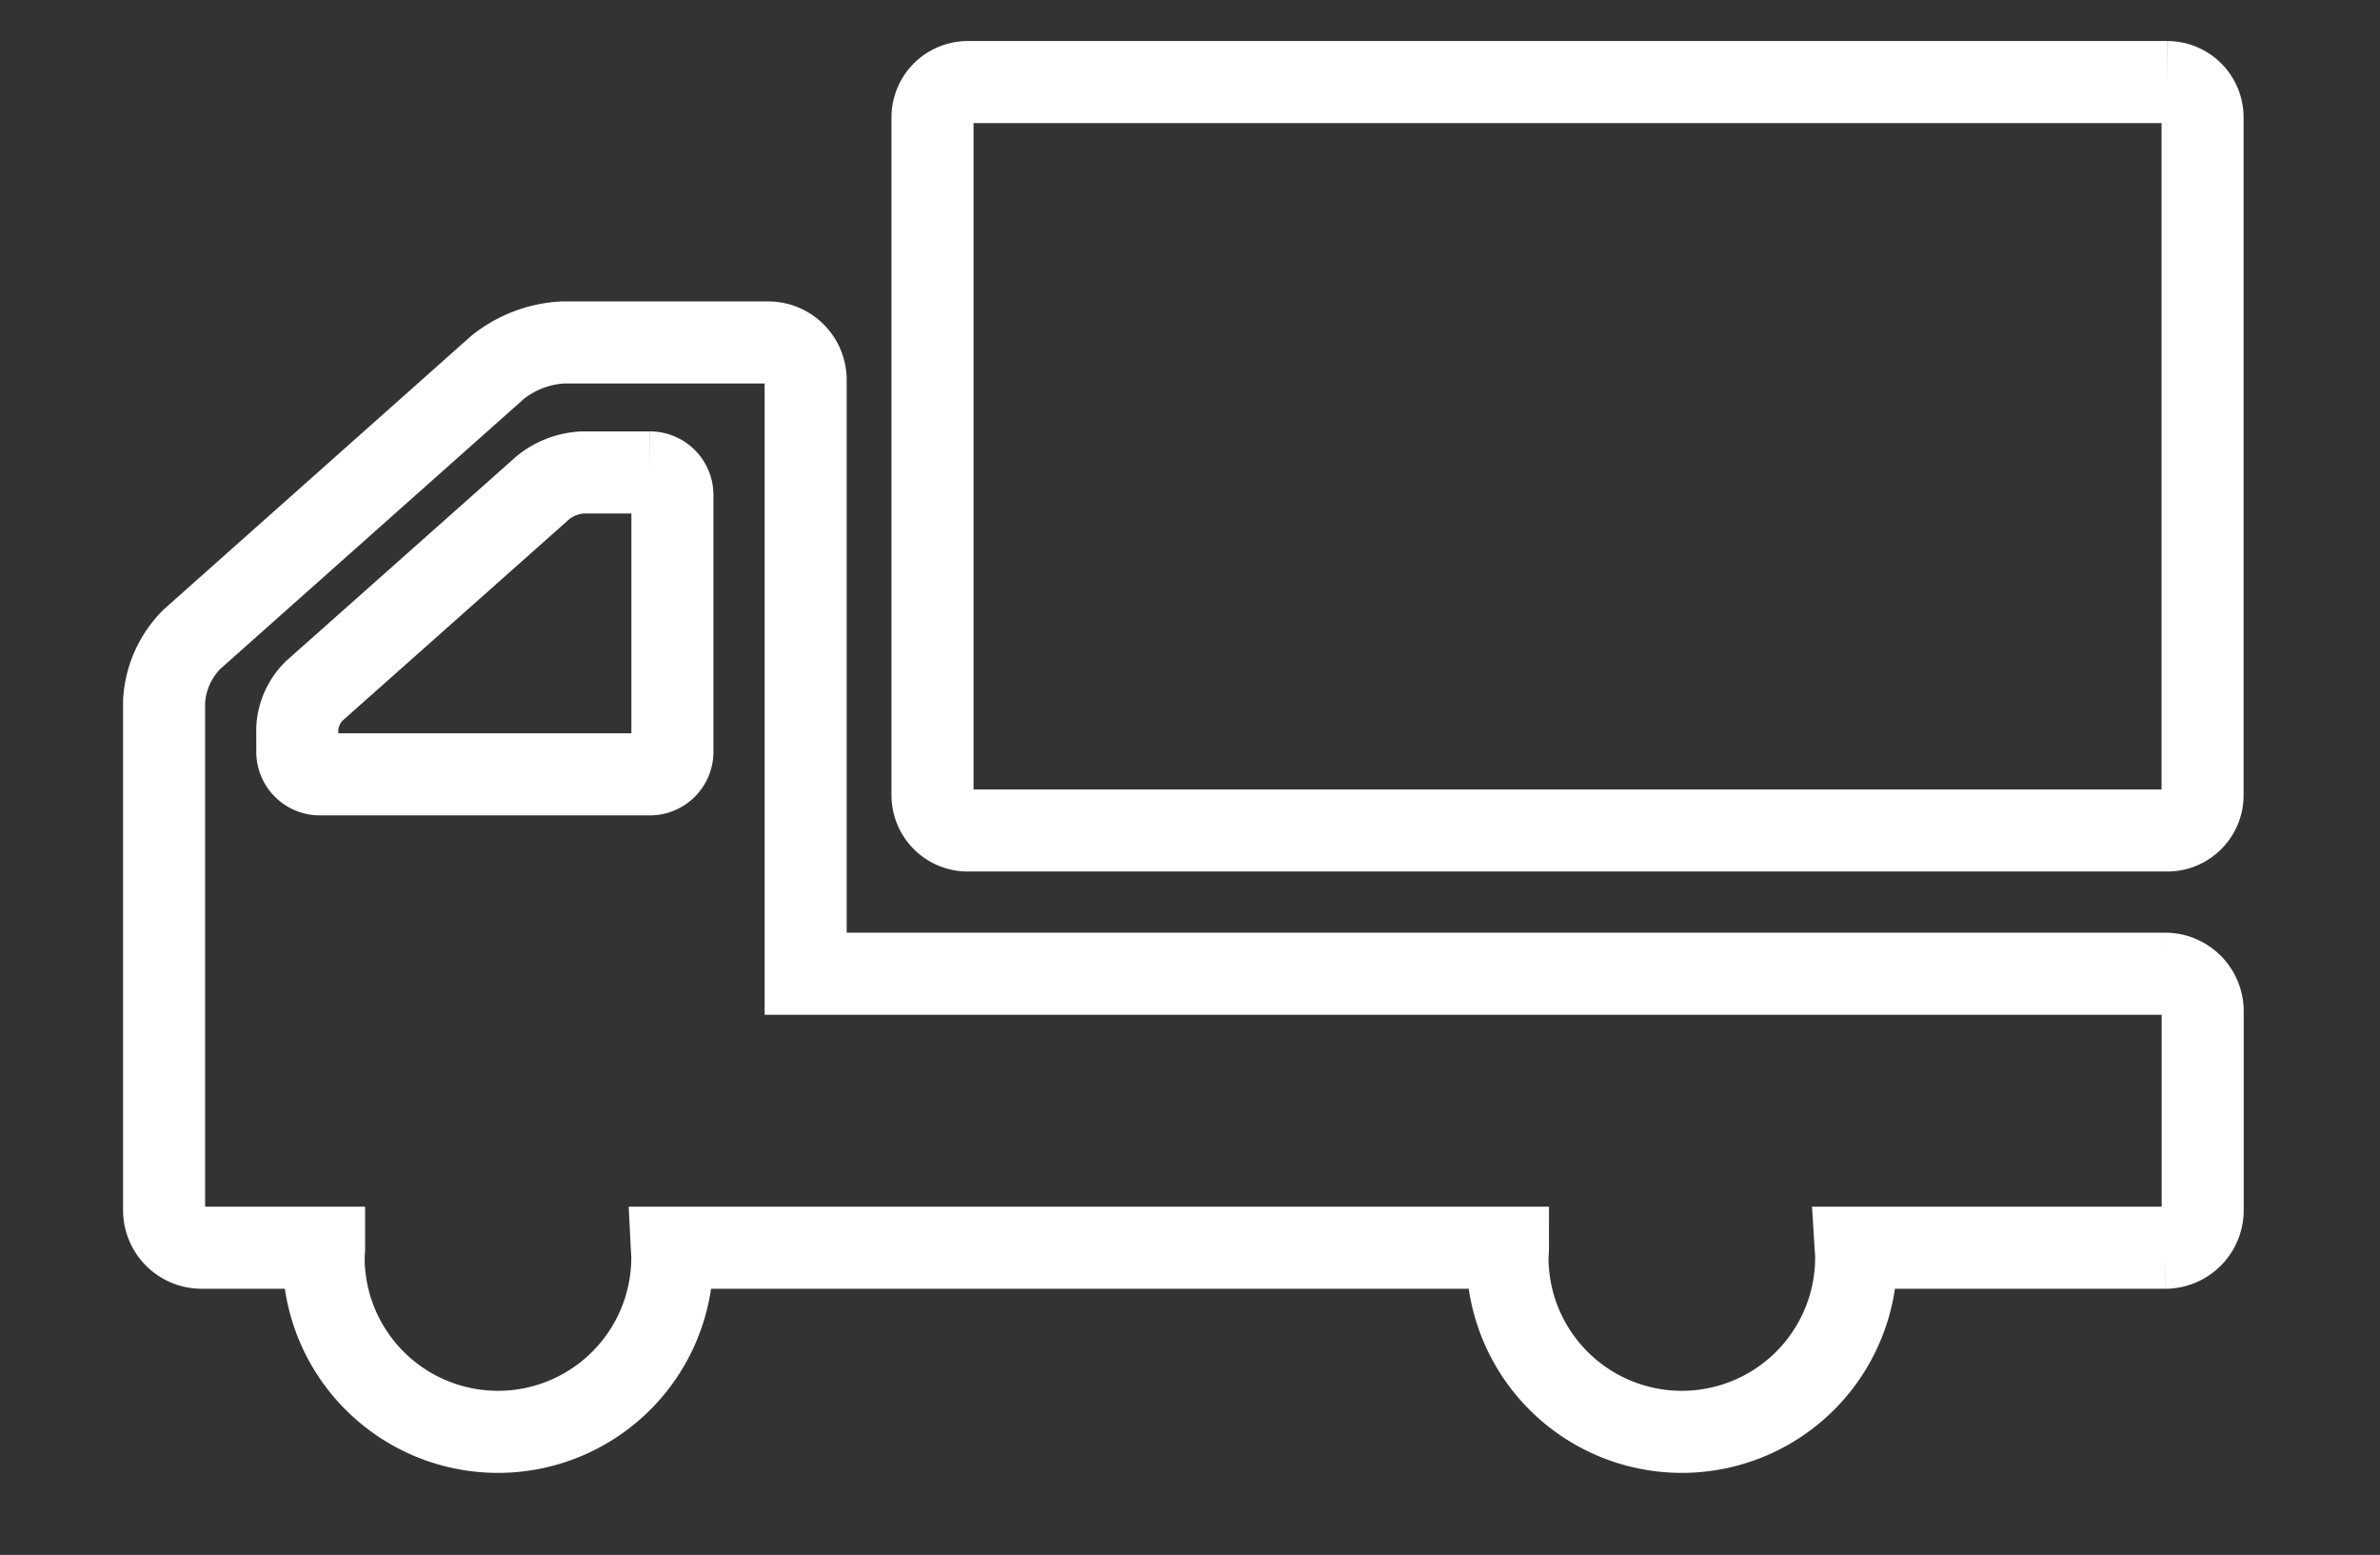
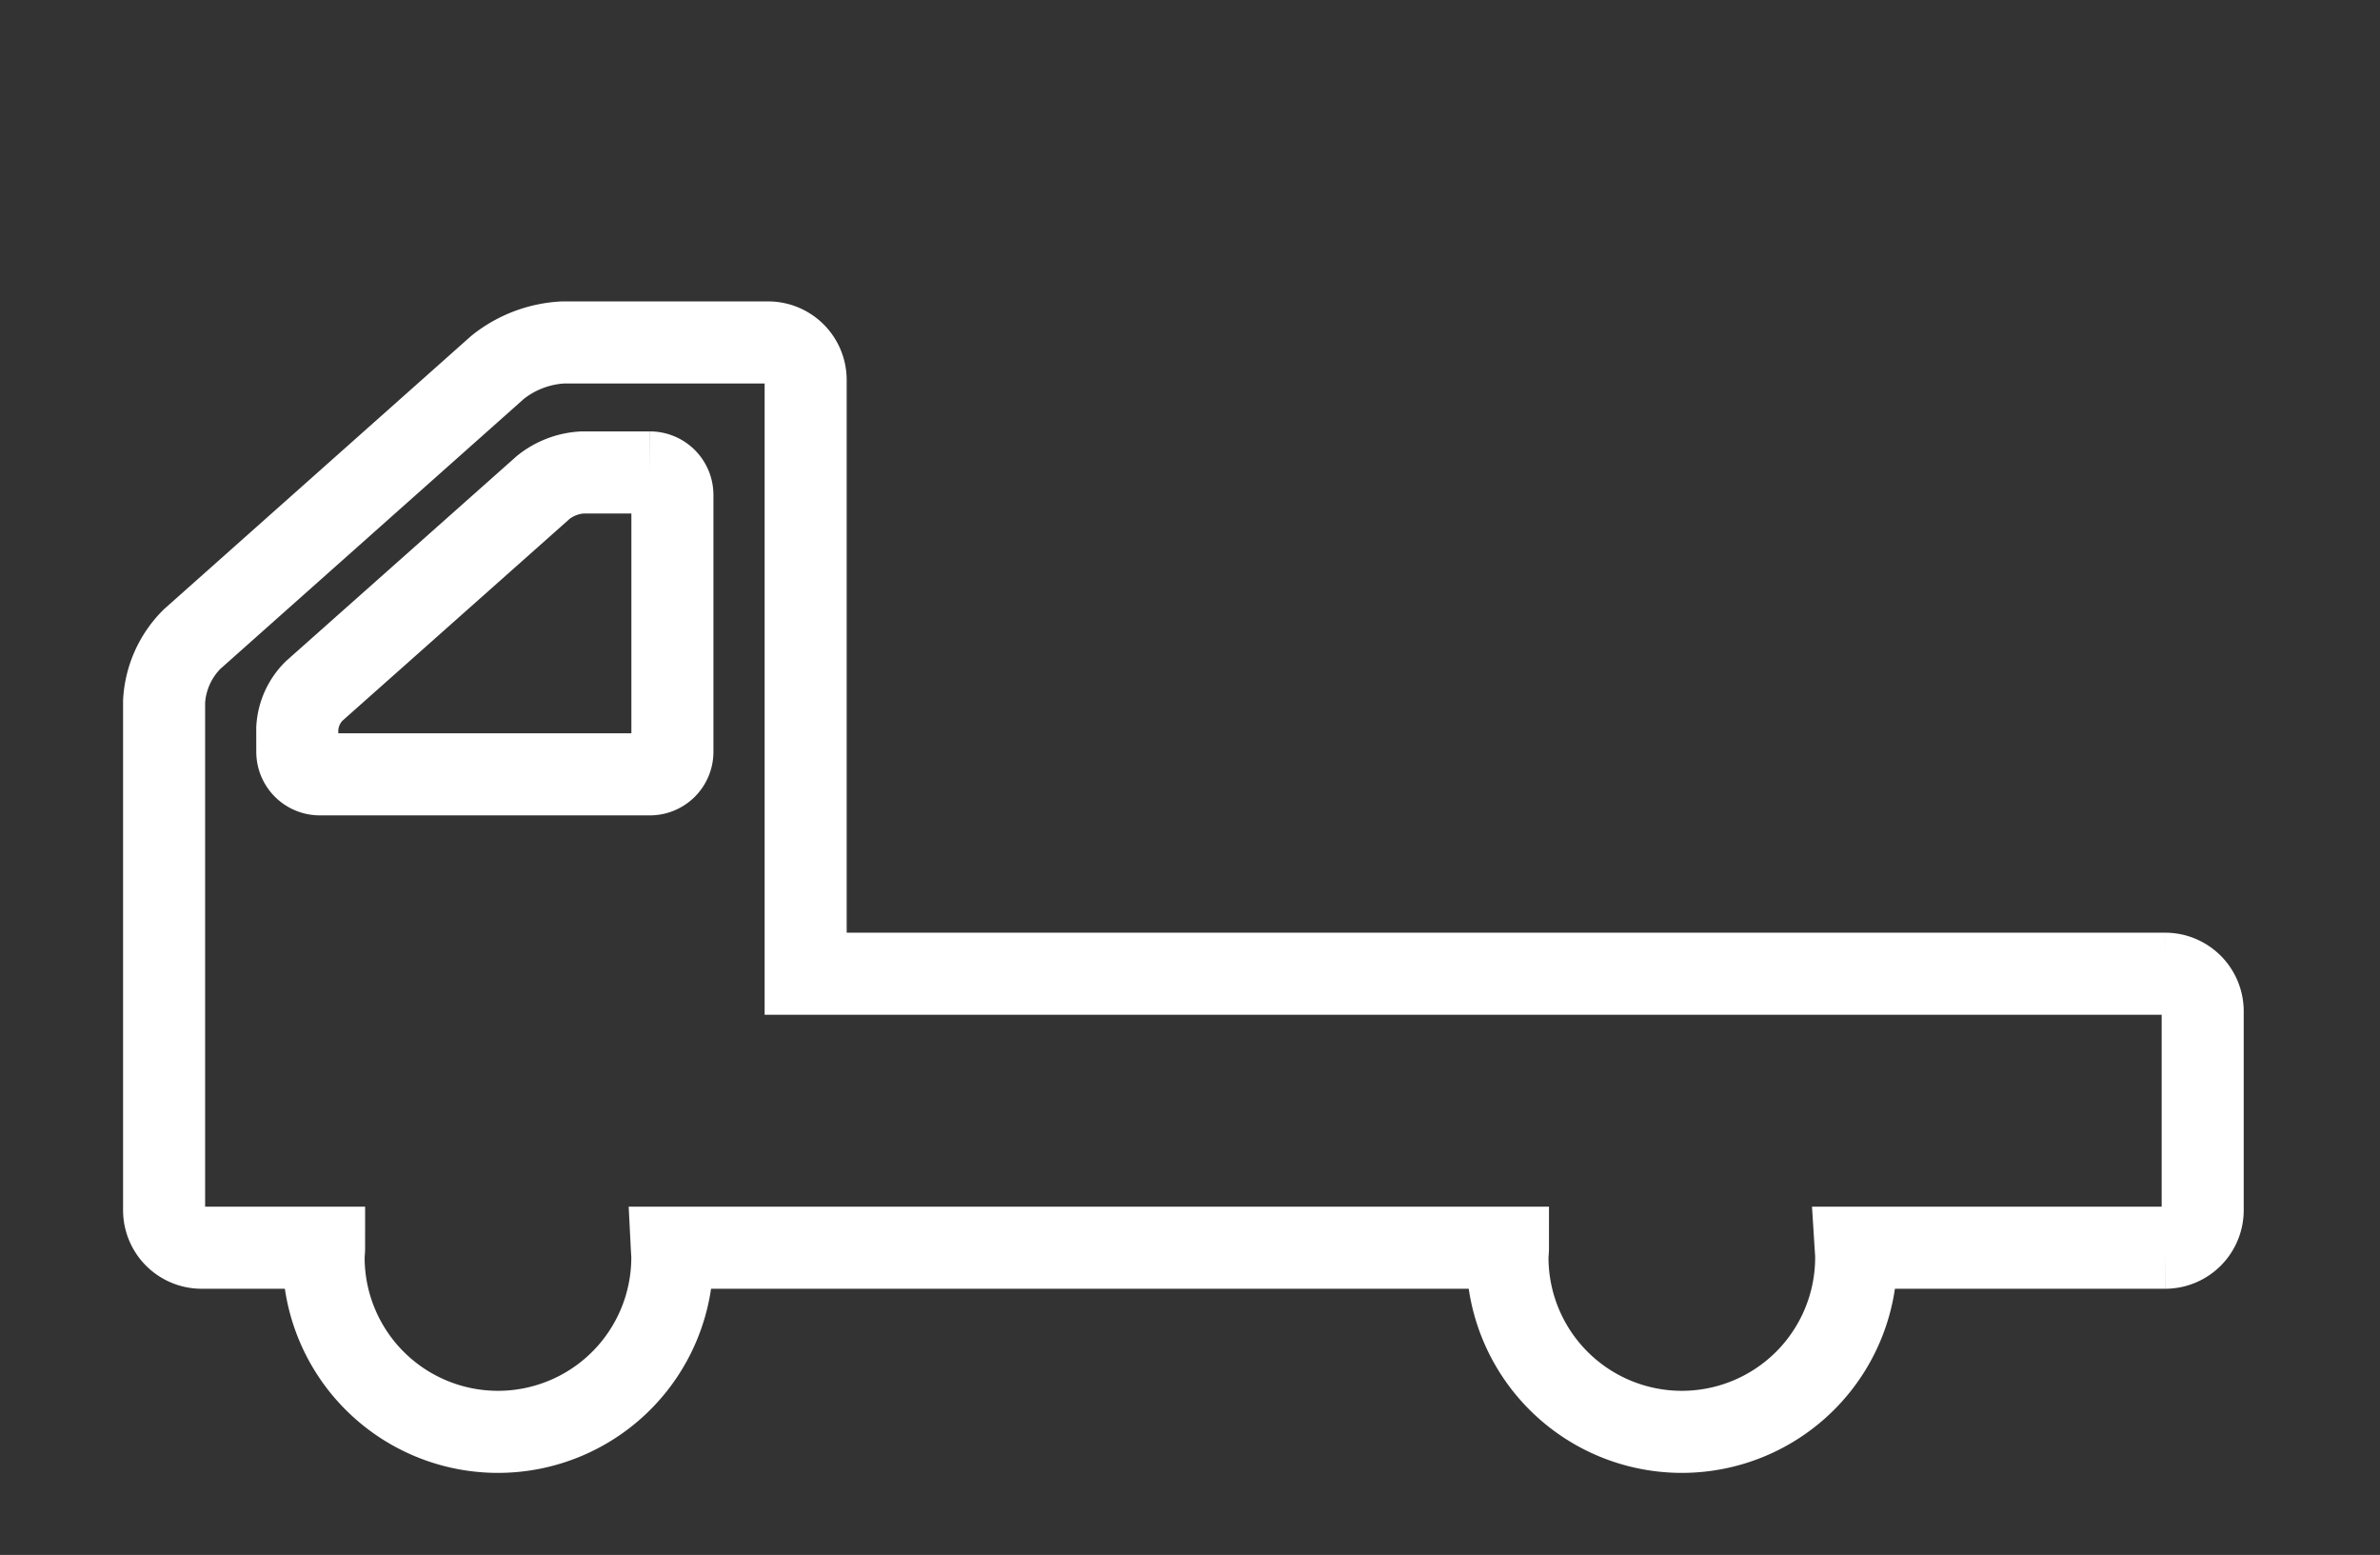
<svg xmlns="http://www.w3.org/2000/svg" width="58.013" height="37.893" viewBox="0 0 58.013 37.893">
  <rect x="0" y="0" width="58.013" height="37.893" fill="#333333" stroke="none" />
  <defs>
    <clipPath id="clip-path">
      <rect id="長方形_2099" data-name="長方形 2099" width="58.013" height="37.893" transform="translate(-4 -3)" fill="none" stroke="#000" stroke-width="2" />
    </clipPath>
  </defs>
  <g id="グループ_1421" data-name="グループ 1421" transform="translate(4 3)">
    <g id="グループ_1420" data-name="グループ 1420" transform="translate(0 0)" clip-path="url(#clip-path)">
      <path id="パス_749" data-name="パス 749" d="M48.779,28.471H15.638V14a.915.915,0,0,0-.913-.913h-5a2.788,2.788,0,0,0-1.595.606L.682,20.317A2.323,2.323,0,0,0,0,21.835v12.4a.915.915,0,0,0,.913.913H3.9c0,.078-.012.156-.012.237a4.25,4.25,0,0,0,8.5,0c0-.08-.008-.158-.012-.237H32.757c0,.078-.012.156-.012.237a4.25,4.25,0,0,0,8.5,0c0-.08-.007-.158-.012-.237h7.545a.915.915,0,0,0,.913-.913V29.384a.915.915,0,0,0-.913-.913M3.246,22.494a1.393,1.393,0,0,1,.409-.911l5.588-4.964a1.675,1.675,0,0,1,.957-.364h1.643a.549.549,0,0,1,.547.548v6.262a.549.549,0,0,1-.547.547H3.794a.549.549,0,0,1-.547-.547Z" transform="translate(0 -7.742)" fill="none" stroke="#fff" stroke-width="2" />
-       <path id="パス_750" data-name="パス 750" d="M71.9,0H42.654A.861.861,0,0,0,41.8.858V17.38a.86.86,0,0,0,.858.858H71.9a.86.86,0,0,0,.858-.858V.858A.861.861,0,0,0,71.9,0" transform="translate(-23.07 -1)" fill="none" stroke="#fff" stroke-width="2" />
    </g>
  </g>
</svg>